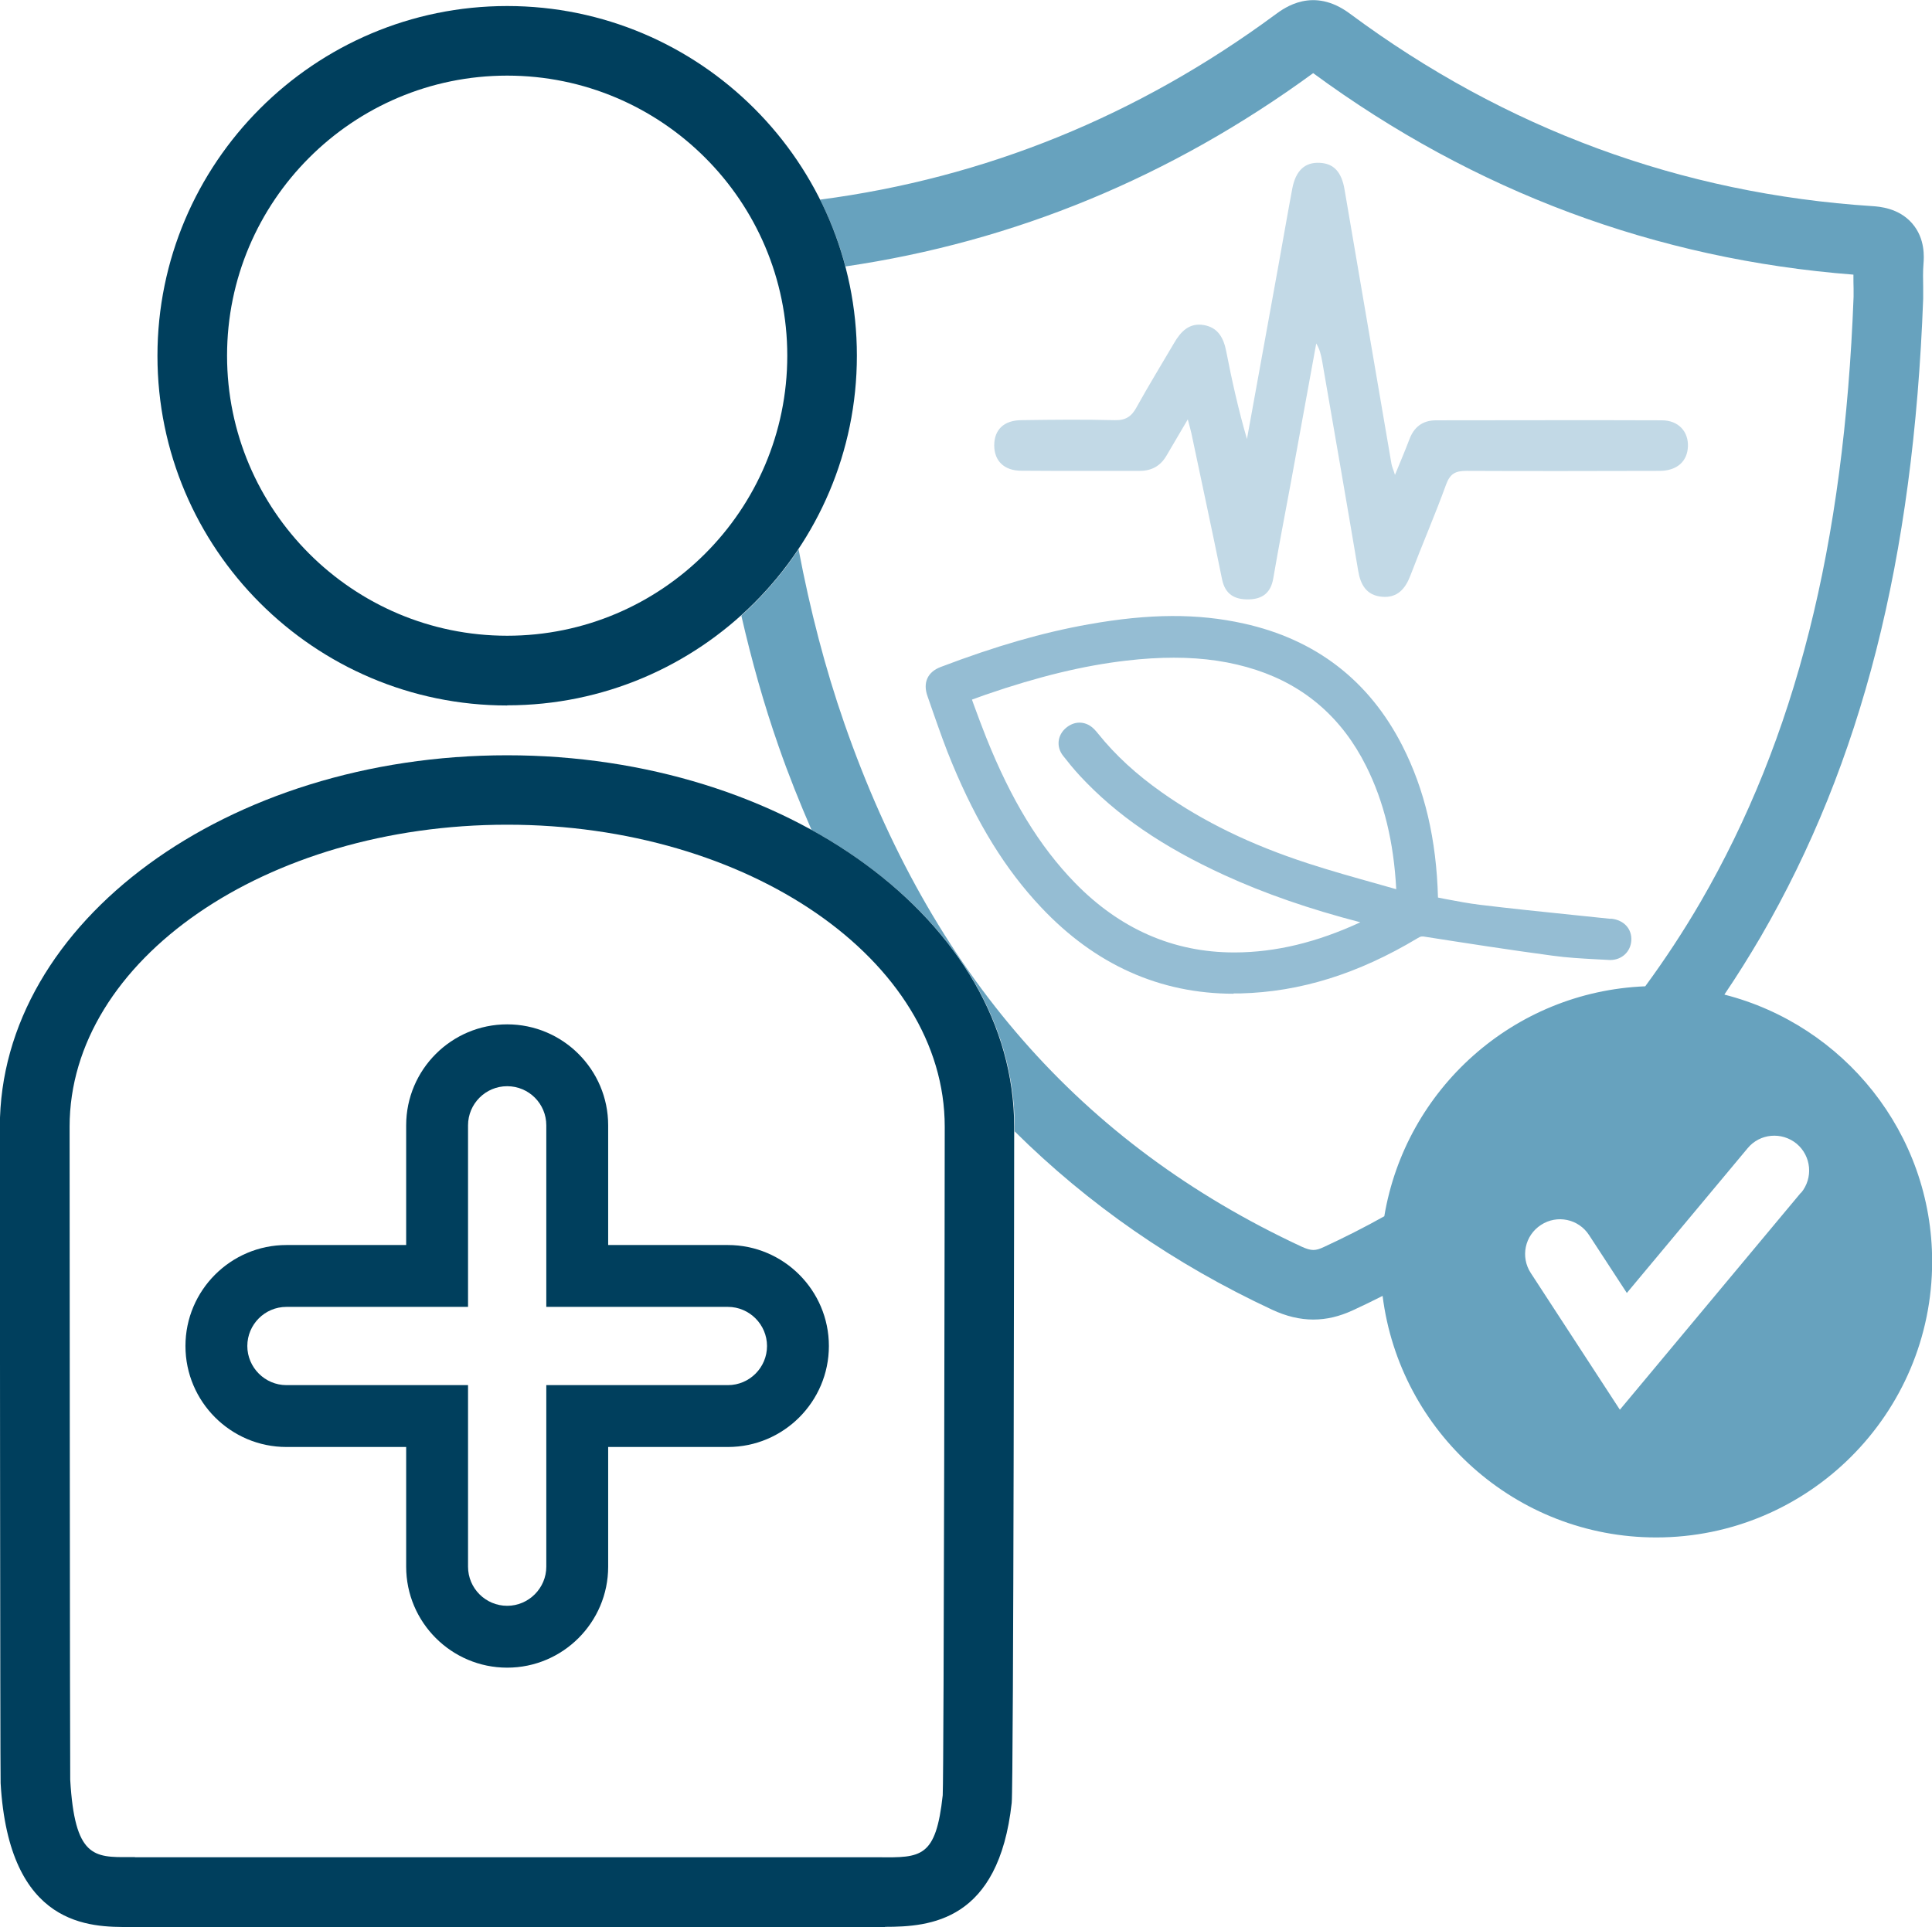
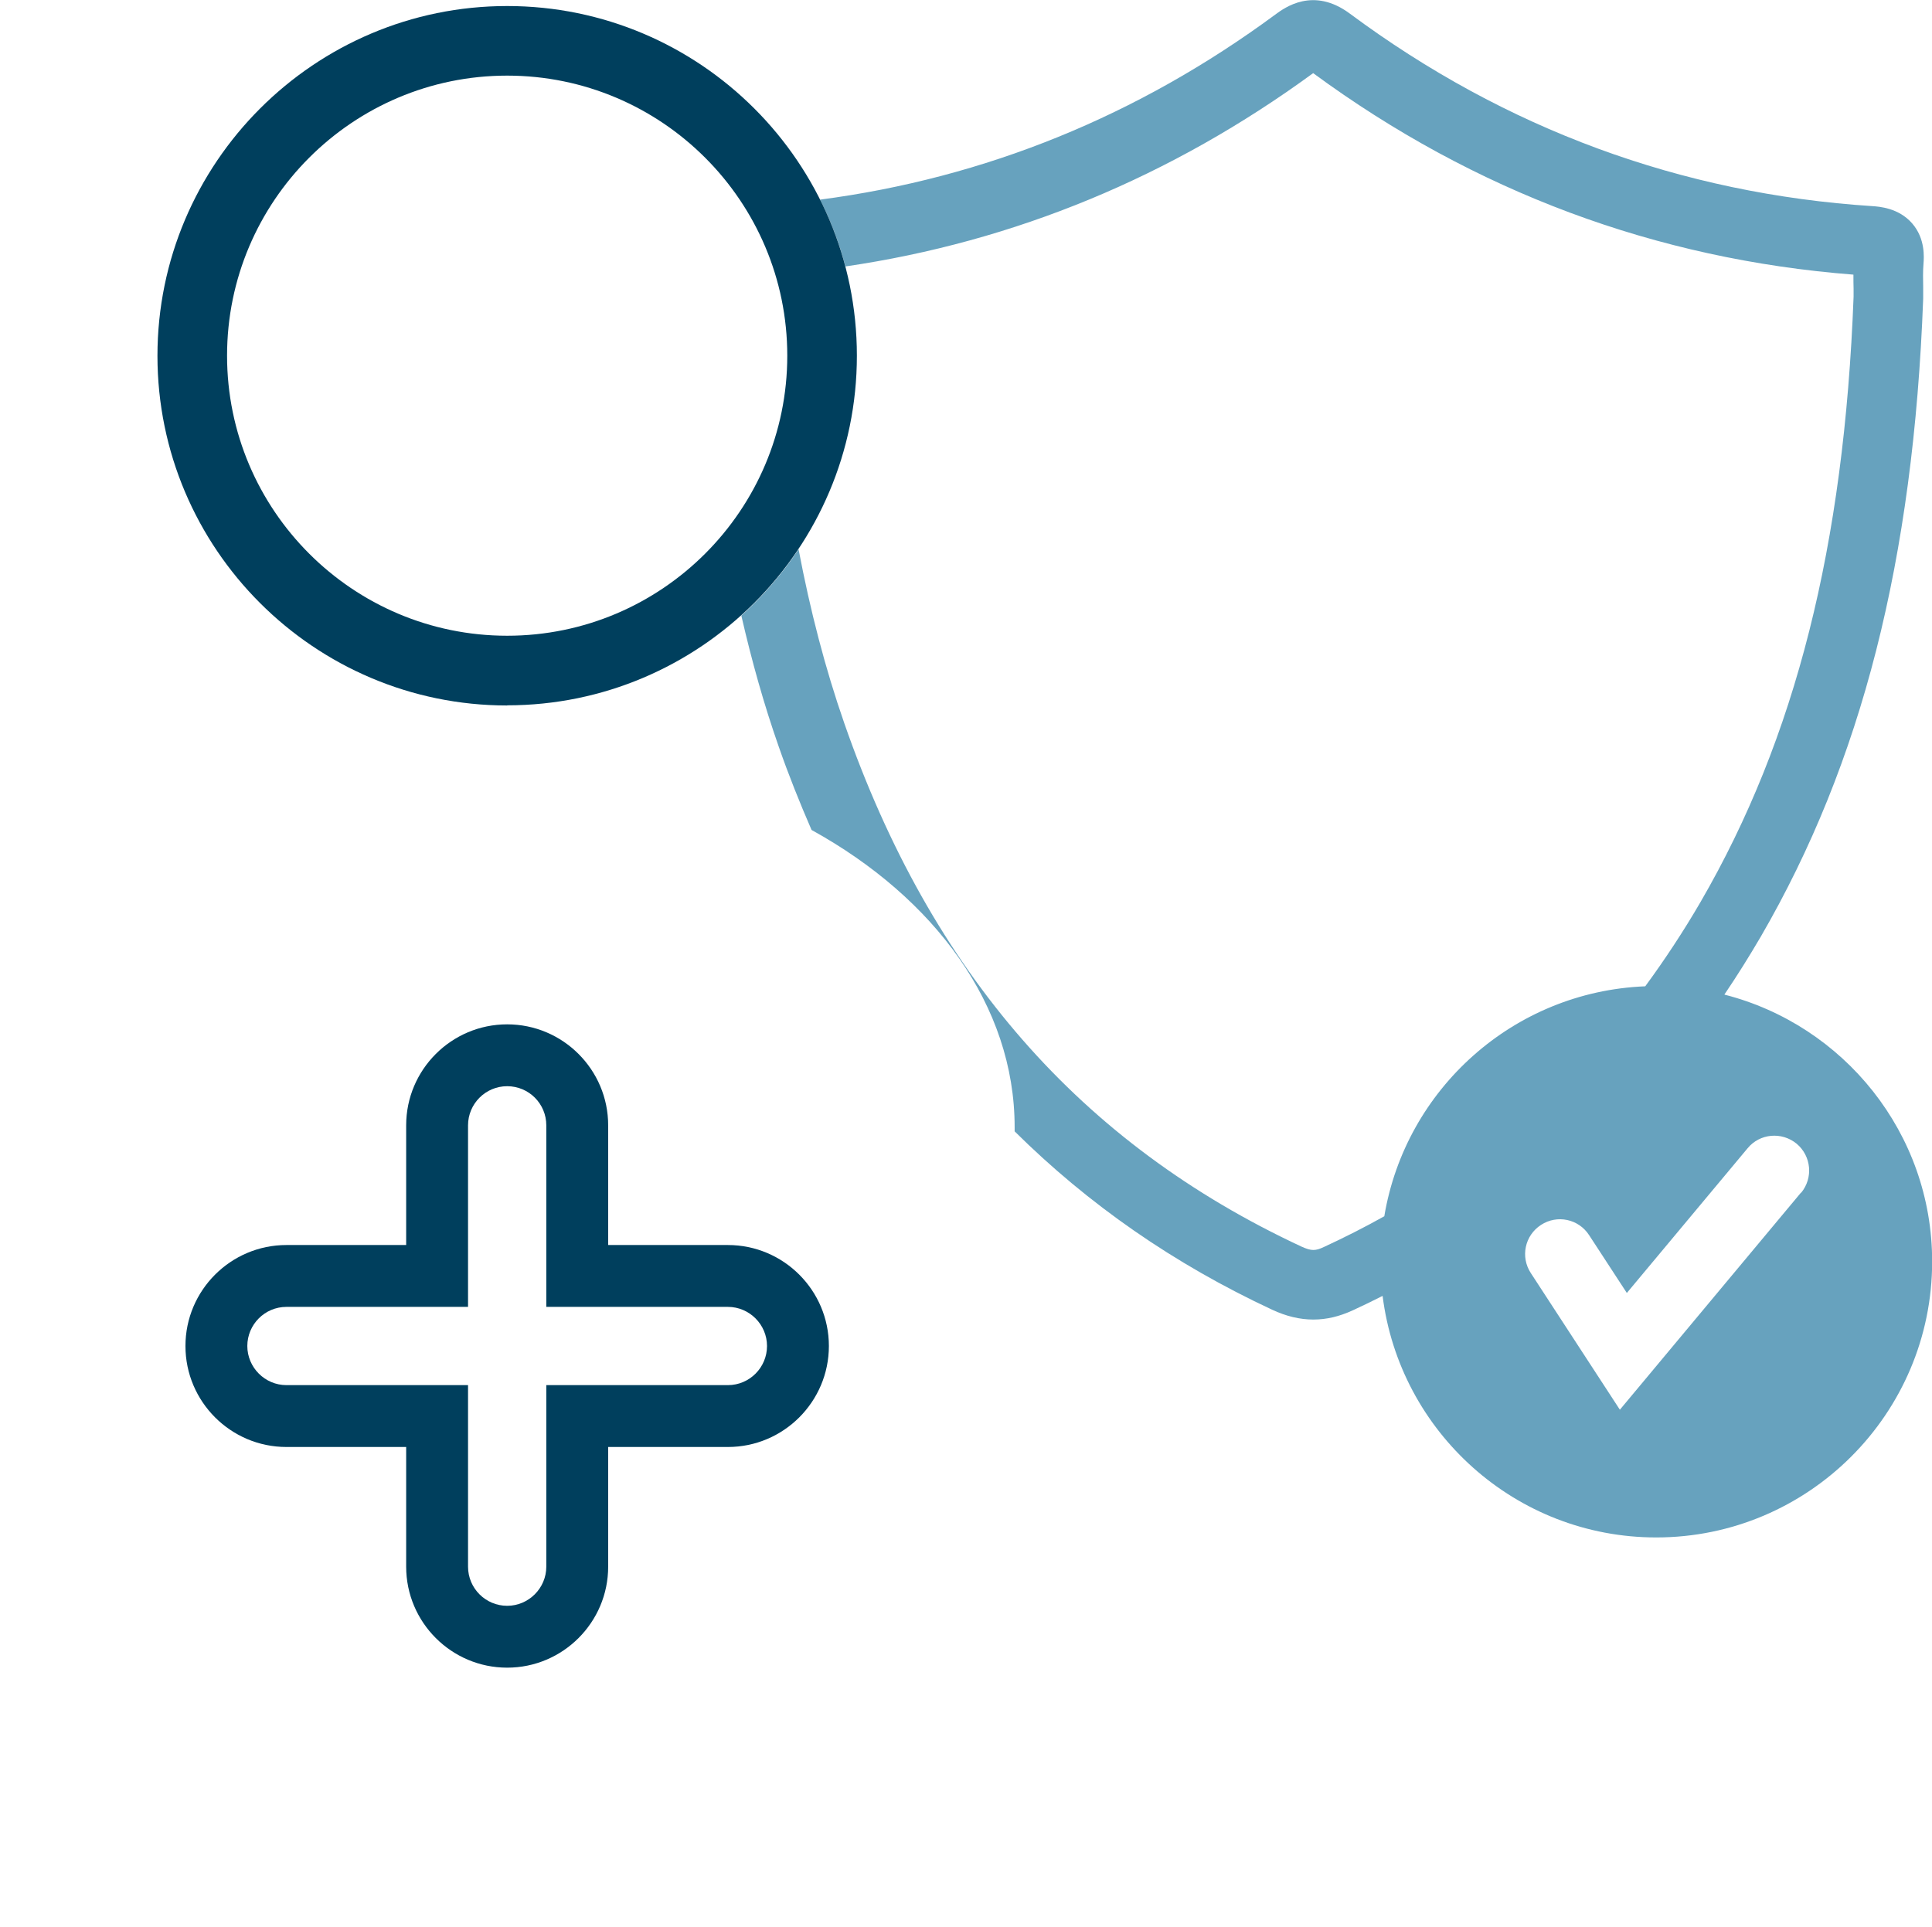
<svg xmlns="http://www.w3.org/2000/svg" id="uuid-9de2febc-53b5-4f95-b319-98b90ddd714b" data-name="Ebene 2" viewBox="0 0 124.91 124.61">
  <defs>
    <style>
      .uuid-abde966e-c26b-464c-a3dc-b2abae98e170 {
        fill: #95bdd3;
      }

      .uuid-abde966e-c26b-464c-a3dc-b2abae98e170, .uuid-77c0e6f9-9203-4386-a595-e9b236fdb0a8, .uuid-d525d43b-475a-4506-807e-84570ce3f1a2, .uuid-4ced552f-743c-4b29-9cae-97c693414ea6 {
        stroke-width: 0px;
      }

      .uuid-77c0e6f9-9203-4386-a595-e9b236fdb0a8 {
        fill: #c2d9e6;
      }

      .uuid-d525d43b-475a-4506-807e-84570ce3f1a2 {
        fill: #003f5d;
      }

      .uuid-4ced552f-743c-4b29-9cae-97c693414ea6 {
        fill: #67a2be;
      }
    </style>
  </defs>
  <g id="uuid-5bbc4c09-b6f5-49be-80c5-928aa7aeb649" data-name="Verträge mit Spezialisten">
-     <path class="uuid-77c0e6f9-9203-4386-a595-e9b236fdb0a8" d="M76.8,27.11c-.54.92-.96,1.63-1.38,2.35-.39.67-.96.99-1.74.99-2.55,0-5.1.01-7.65-.01-1.11,0-1.75-.64-1.75-1.64,0-1,.61-1.62,1.75-1.63,2.01-.03,4.03-.05,6.04,0,.71.02,1.09-.24,1.41-.83.78-1.41,1.62-2.78,2.43-4.16.43-.74.98-1.32,1.92-1.16.92.16,1.28.83,1.45,1.7.37,1.9.79,3.78,1.34,5.67.68-3.75,1.36-7.5,2.04-11.25.3-1.65.58-3.3.89-4.94.22-1.17.82-1.72,1.77-1.67.91.04,1.42.59,1.61,1.73,1.01,5.91,2.02,11.81,3.03,17.72.03.19.12.37.23.73.35-.86.65-1.55.92-2.27.3-.82.86-1.26,1.74-1.26,4.86,0,9.73-.02,14.59,0,1.08,0,1.73.73,1.69,1.7-.04.96-.71,1.57-1.84,1.57-4.16.01-8.32.02-12.48,0-.7,0-1.05.17-1.31.87-.72,1.98-1.56,3.92-2.31,5.89-.33.87-.85,1.47-1.84,1.38-1-.09-1.39-.77-1.54-1.69-.76-4.52-1.55-9.04-2.33-13.56-.07-.38-.15-.75-.38-1.13-.54,2.96-1.08,5.92-1.62,8.88-.39,2.11-.8,4.21-1.16,6.32-.16.92-.69,1.33-1.58,1.35-.91.02-1.53-.32-1.73-1.3-.64-3.15-1.32-6.29-1.98-9.43-.05-.22-.11-.44-.23-.89Z" />
-     <path class="uuid-abde966e-c26b-464c-a3dc-b2abae98e170" d="M79.76,64.26c-4.77,0-8.96-1.88-12.45-5.59-2.3-2.44-4.13-5.4-5.75-9.3-.44-1.05-.82-2.14-1.19-3.19-.14-.41-.27-.78-.4-1.15-.32-.88,0-1.58.85-1.9,3.55-1.35,6.59-2.23,9.57-2.76,3.93-.7,7.05-.71,10.02-.05,4.66,1.03,8.11,3.69,10.26,7.91,1.44,2.83,2.2,6.04,2.3,9.81l.45.09c.79.15,1.53.29,2.27.38,1.98.24,4.01.45,5.96.65l2.41.25c.06,0,.09,0,.13,0,.8.09,1.32.65,1.28,1.4-.04.73-.61,1.27-1.37,1.27l-.95-.05c-.9-.05-1.84-.1-2.77-.23-2.84-.38-5.65-.82-8.28-1.23-.14-.02-.23-.04-.45.1-3.85,2.31-7.59,3.47-11.44,3.57h0c-.15,0-.31,0-.46,0ZM62.84,45.24l.11.31c.27.73.53,1.44.81,2.14,1.62,4.05,3.44,7.03,5.73,9.39,2.91,2.99,6.37,4.51,10.3,4.51h.07c2.62-.01,5.28-.65,8.09-1.95-3.31-.86-6.19-1.86-8.79-3.05-3.99-1.83-6.96-3.86-9.33-6.41-.42-.45-.81-.94-1.1-1.31-.45-.57-.37-1.33.19-1.8.26-.22.56-.34.87-.34.24,0,.6.07.94.41.1.1.19.21.28.32,1.11,1.38,2.46,2.62,4.12,3.79,2.68,1.89,5.75,3.38,9.4,4.57,1.5.49,3.04.92,4.54,1.34l.17.05c.34.1.69.19,1.03.29-.16-3.05-.79-5.66-1.95-7.97-1.54-3.08-3.93-5.17-7.11-6.21-1.62-.53-3.36-.79-5.31-.79-.97,0-1.98.06-3.09.19-2.74.32-5.62,1.01-9.08,2.2-.29.1-.59.21-.89.32Z" />
    <path class="uuid-4ced552f-743c-4b29-9cae-97c693414ea6" d="M111.49,64.31c.82-1.21,1.6-2.46,2.35-3.74,6.53-11.26,9.87-24.37,10.5-41.26v-.08c0-.2,0-.43,0-.66-.01-.5-.02-1.03.02-1.51.03-.4.13-1.62-.73-2.61-.87-1.01-2.15-1.09-2.57-1.12-12.37-.8-23.74-4.99-33.79-12.45-2.37-1.76-4.22-.38-4.83.07-8.88,6.55-18.75,10.56-29.42,11.96.69,1.37,1.24,2.81,1.64,4.32,10.93-1.6,21.08-5.8,30.24-12.5,10.42,7.66,22.17,12.04,34.93,13.03,0,.33,0,.64.01.91,0,.19,0,.36,0,.52-.61,16.1-3.75,28.54-9.89,39.13-1.11,1.91-2.31,3.73-3.58,5.46-8.52.34-15.5,6.65-16.87,14.87-1.27.71-2.57,1.37-3.91,1.99-.54.25-.79.27-1.45-.03-14.27-6.65-23.94-17.71-29.55-33.83-1.24-3.56-2.21-7.31-2.96-11.26-1.05,1.58-2.3,3.02-3.7,4.29.67,2.92,1.46,5.74,2.41,8.45.65,1.87,1.37,3.66,2.13,5.41,7.96,4.39,13.13,11.37,13.13,19.22,0,.02,0,.12,0,.27,4.76,4.72,10.31,8.58,16.64,11.53.92.43,1.8.64,2.67.64s1.69-.2,2.56-.6c.65-.3,1.29-.61,1.92-.93,1.1,8.79,8.6,15.62,17.69,15.62,9.84,0,17.84-8,17.84-17.84,0-8.31-5.72-15.29-13.42-17.26ZM116.44,77.12l-11.71,14.04-5.76-8.84c-.68-1.04-.39-2.43.66-3.11,1.04-.68,2.43-.39,3.11.66l2.44,3.74,7.81-9.36c.79-.96,2.21-1.08,3.17-.29.95.8,1.08,2.21.29,3.17Z" />
    <g>
      <path class="uuid-d525d43b-475a-4506-807e-84570ce3f1a2" d="M32.79,45.62c-12.47,0-22.61-10.14-22.61-22.61S20.32.39,32.79.39s22.61,10.14,22.61,22.61-10.14,22.61-22.61,22.61ZM32.79,4.89c-9.99,0-18.11,8.12-18.11,18.11s8.12,18.11,18.11,18.11,18.11-8.12,18.11-18.11S42.78,4.89,32.79,4.89Z" />
-       <path class="uuid-d525d43b-475a-4506-807e-84570ce3f1a2" d="M57.23,124.61c-.15,0-.3,0-.44,0h-.48s-47.9,0-47.9,0c-2.56.01-7.83.04-8.37-9.3-.03-.62-.05-42.02-.05-42.44,0-13.25,14.71-24.03,32.79-24.03s32.79,10.78,32.79,24.03c0,.42-.04,42.63-.16,43.71-.84,7.67-5.27,8.02-8.2,8.02ZM8.73,120.1h48.08c2.75.03,3.7.03,4.14-4.01.08-1.58.13-41.29.13-43.23,0-10.77-12.69-19.53-28.29-19.53s-28.29,8.76-28.29,19.53c0,1.86.02,41.13.04,42.23.29,5.02,1.53,5.02,3.84,5h.34Z" />
      <path class="uuid-d525d43b-475a-4506-807e-84570ce3f1a2" d="M32.79,107.84c-3.6,0-6.53-2.93-6.53-6.53v-7.74h-7.74c-3.6,0-6.53-2.93-6.53-6.53s2.93-6.53,6.53-6.53h7.74v-7.74c0-3.6,2.93-6.53,6.53-6.53s6.53,2.93,6.53,6.53v7.74h7.74c3.6,0,6.53,2.93,6.53,6.53s-2.93,6.53-6.53,6.53h-7.74v7.74c0,3.6-2.93,6.53-6.53,6.53ZM18.52,84.51c-1.4,0-2.53,1.14-2.53,2.53s1.14,2.53,2.53,2.53h11.74v11.74c0,1.4,1.14,2.53,2.53,2.53s2.53-1.14,2.53-2.53v-11.74h11.74c1.4,0,2.53-1.14,2.53-2.53s-1.14-2.53-2.53-2.53h-11.74v-11.74c0-1.4-1.13-2.53-2.53-2.53s-2.53,1.14-2.53,2.53v11.74h-11.74Z" />
    </g>
  </g>
</svg>